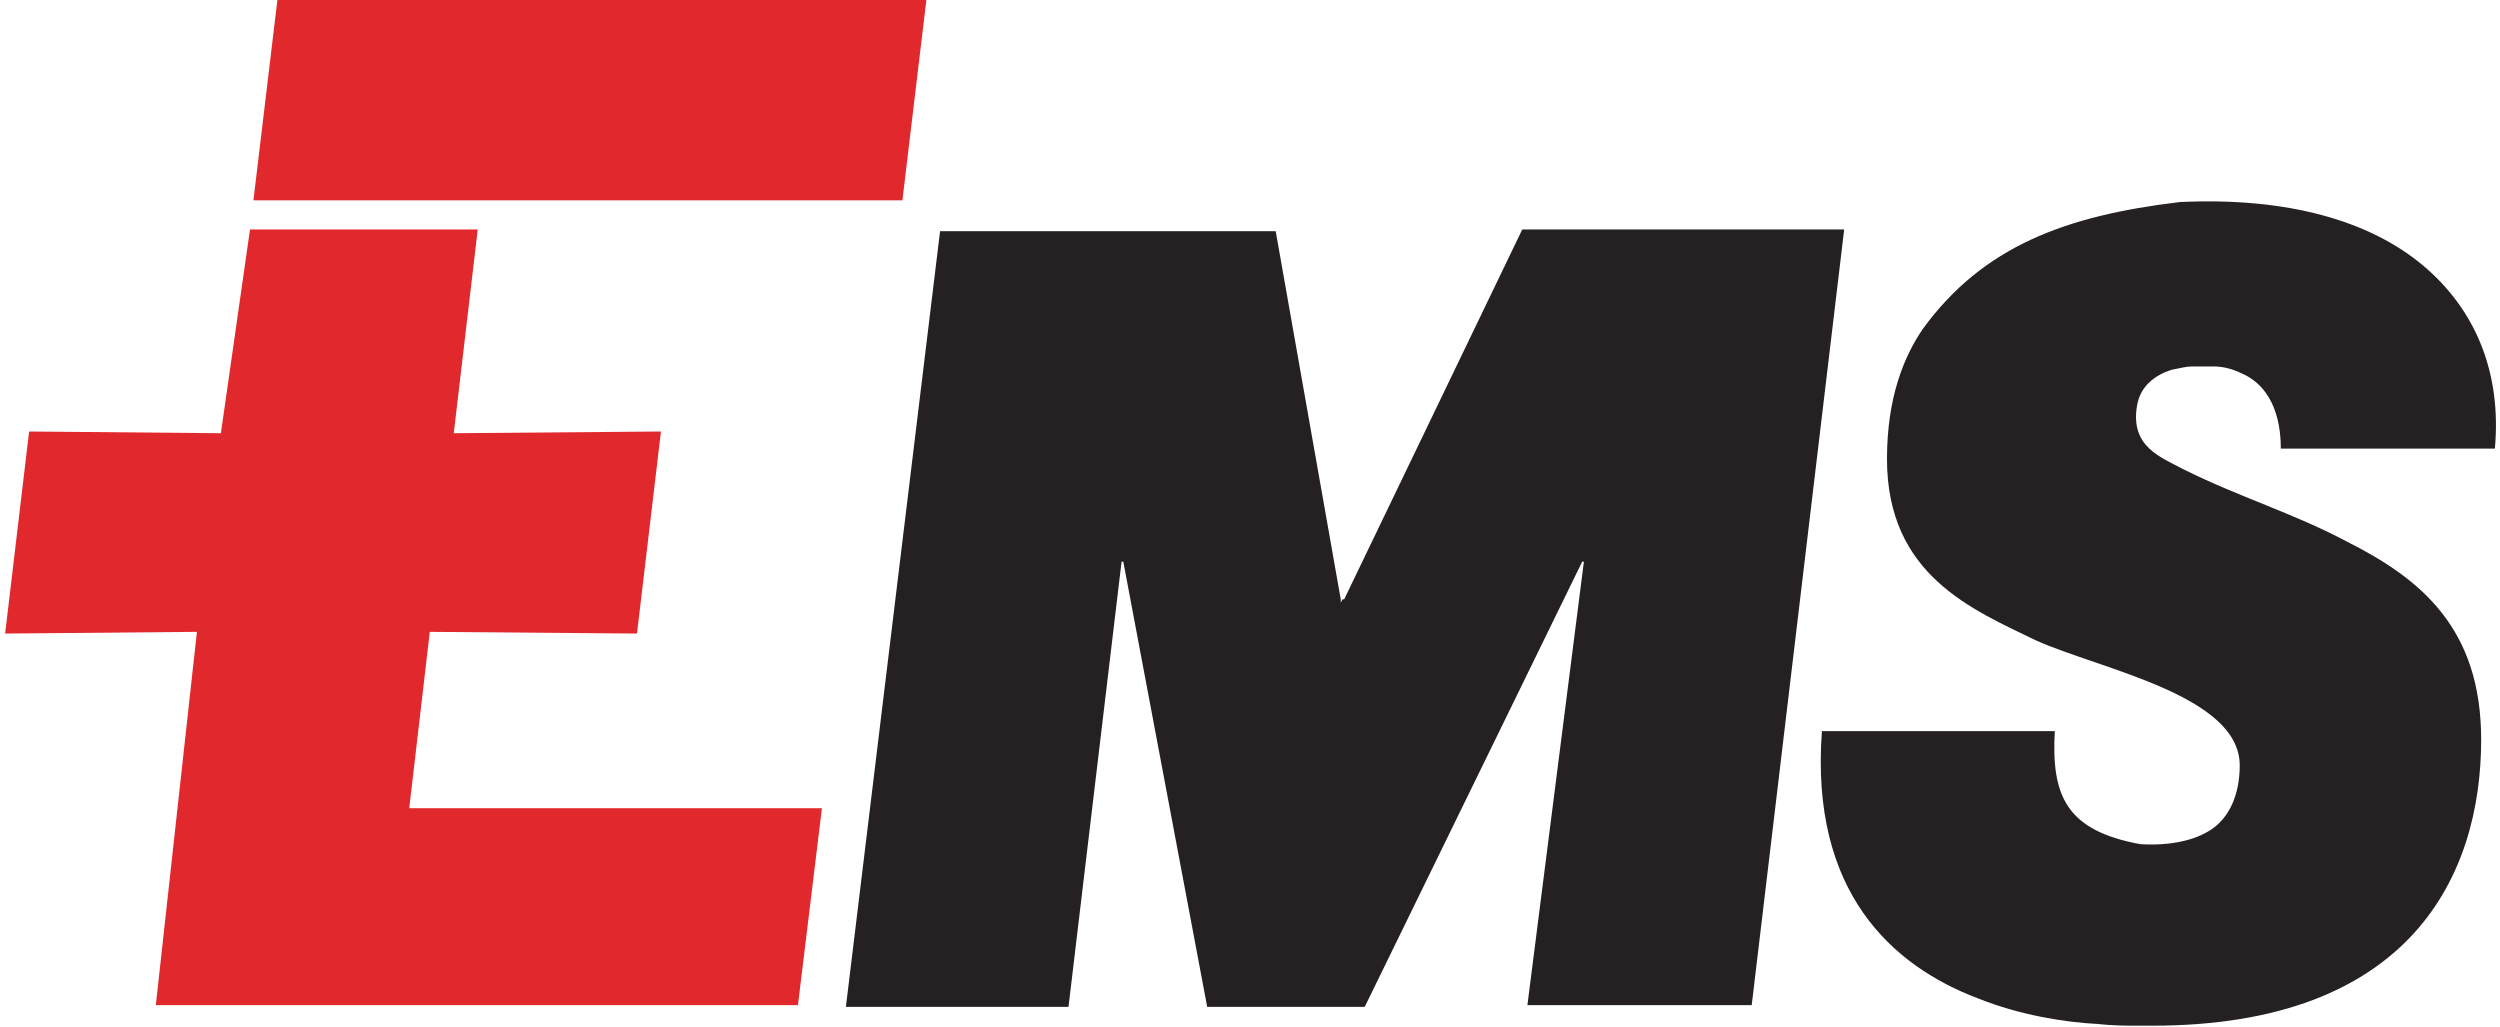
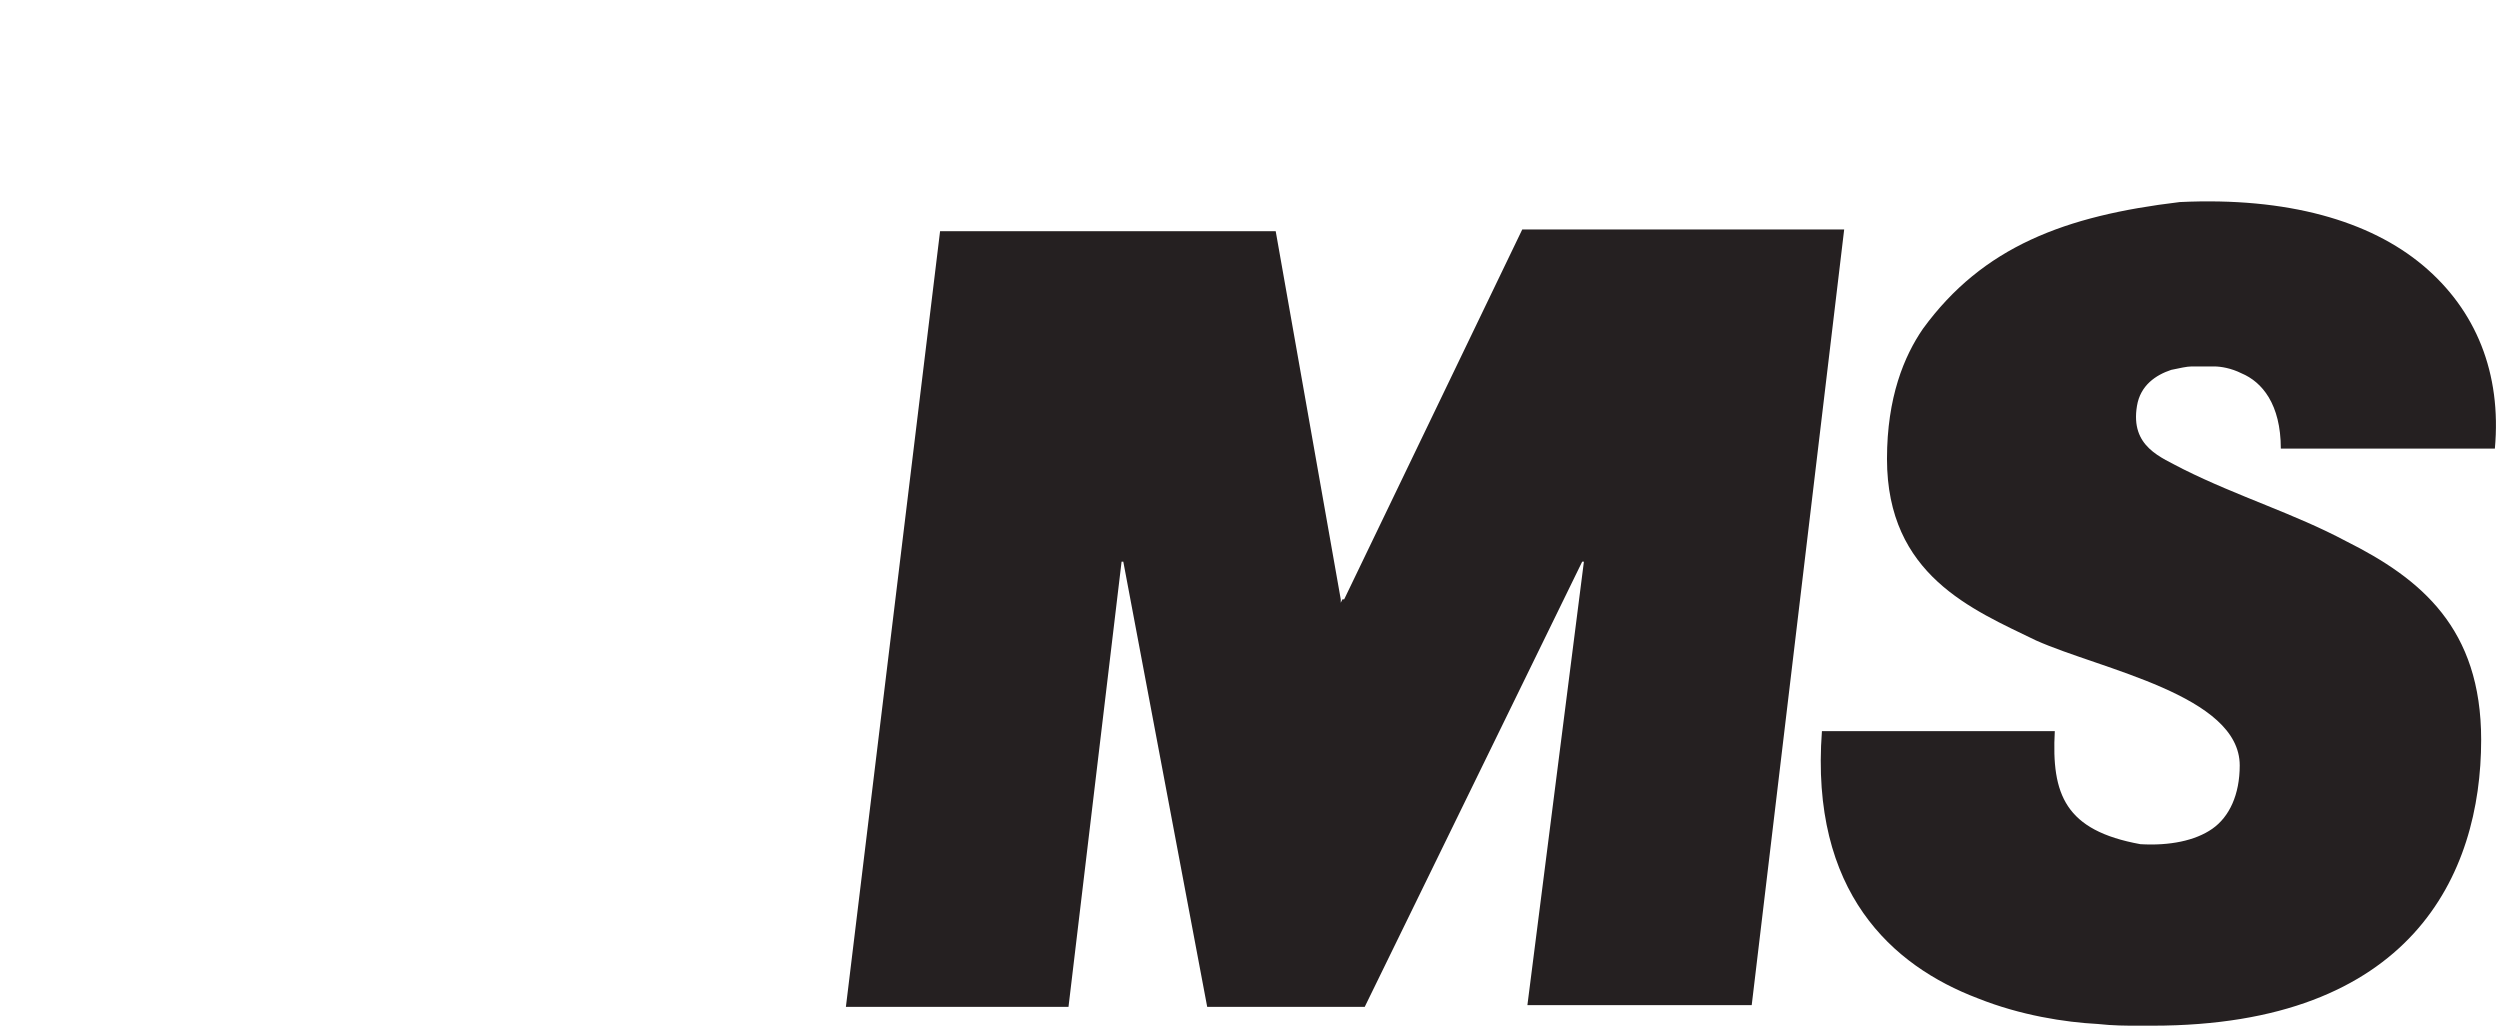
<svg xmlns="http://www.w3.org/2000/svg" viewBox="0 0 146 60" id="ems-chemie">
  <path d="M125.7 59.9h-.9c-.6 0-1.4 0-2.3-.1-1.9-.1-4.5-.5-7-1.5-5-1.9-9.8-6.2-9.1-15.6H120c-.2 3.7.6 5.8 5 6.6v-.1.1-.1.1c1.7.1 3.2-.2 4.2-.9s1.6-2 1.6-3.7h-.1.1c0-4.1-8.1-5.6-11.9-7.3v.1-.1c-3.7-1.8-8.7-3.8-8.7-10.6h-.1.1c0-3.6 1-6 2.1-7.6h-.1.1c3.5-4.8 8.3-6.6 15-7.4 6.3-.3 11.1 1.1 14.2 3.7 3.1 2.6 4.6 6.3 4.2 10.7h-12.5c0-2.6-1.1-3.9-2.3-4.4-.6-.3-1.2-.4-1.6-.4h-.8v.1-.1h-.5c-.3 0-.7.1-1.2.2-.9.3-1.8.9-2 2.1-.4 2.4 1.4 3 2.7 3.7 3.2 1.6 6.5 2.6 9.5 4.2 4.4 2.2 7.9 5.1 7.9 11.6 0 7.9-4.1 16.7-19.2 16.7m20.1-33.5" fill="#252021" />
-   <path d="M14.8 11.7L16.2 0h37.9l-1.4 11.7H14.8m-5.7 47l2.4-21.8L.3 37l1.4-11.8 11.2.1 1.7-11.9h13.3l-1.4 11.9 12.1-.1L37.2 37l-12.1-.1-1.2 10.3H48l-1.4 11.5H9.1" fill="#e1282d" />
  <path d="M89.2 58.7l3.3-25.9h-.1l-12.7 26h-9.2l-4.9-26h-.1l-3.1 26h-13l5.5-45.3h19.6L78.3 35h.2l10.4-21.6h18.8l-5.4 45.3H89.2M78.3 35v.2l.1-.2h-.1m-12.8-2.3" fill="#252021" />
</svg>